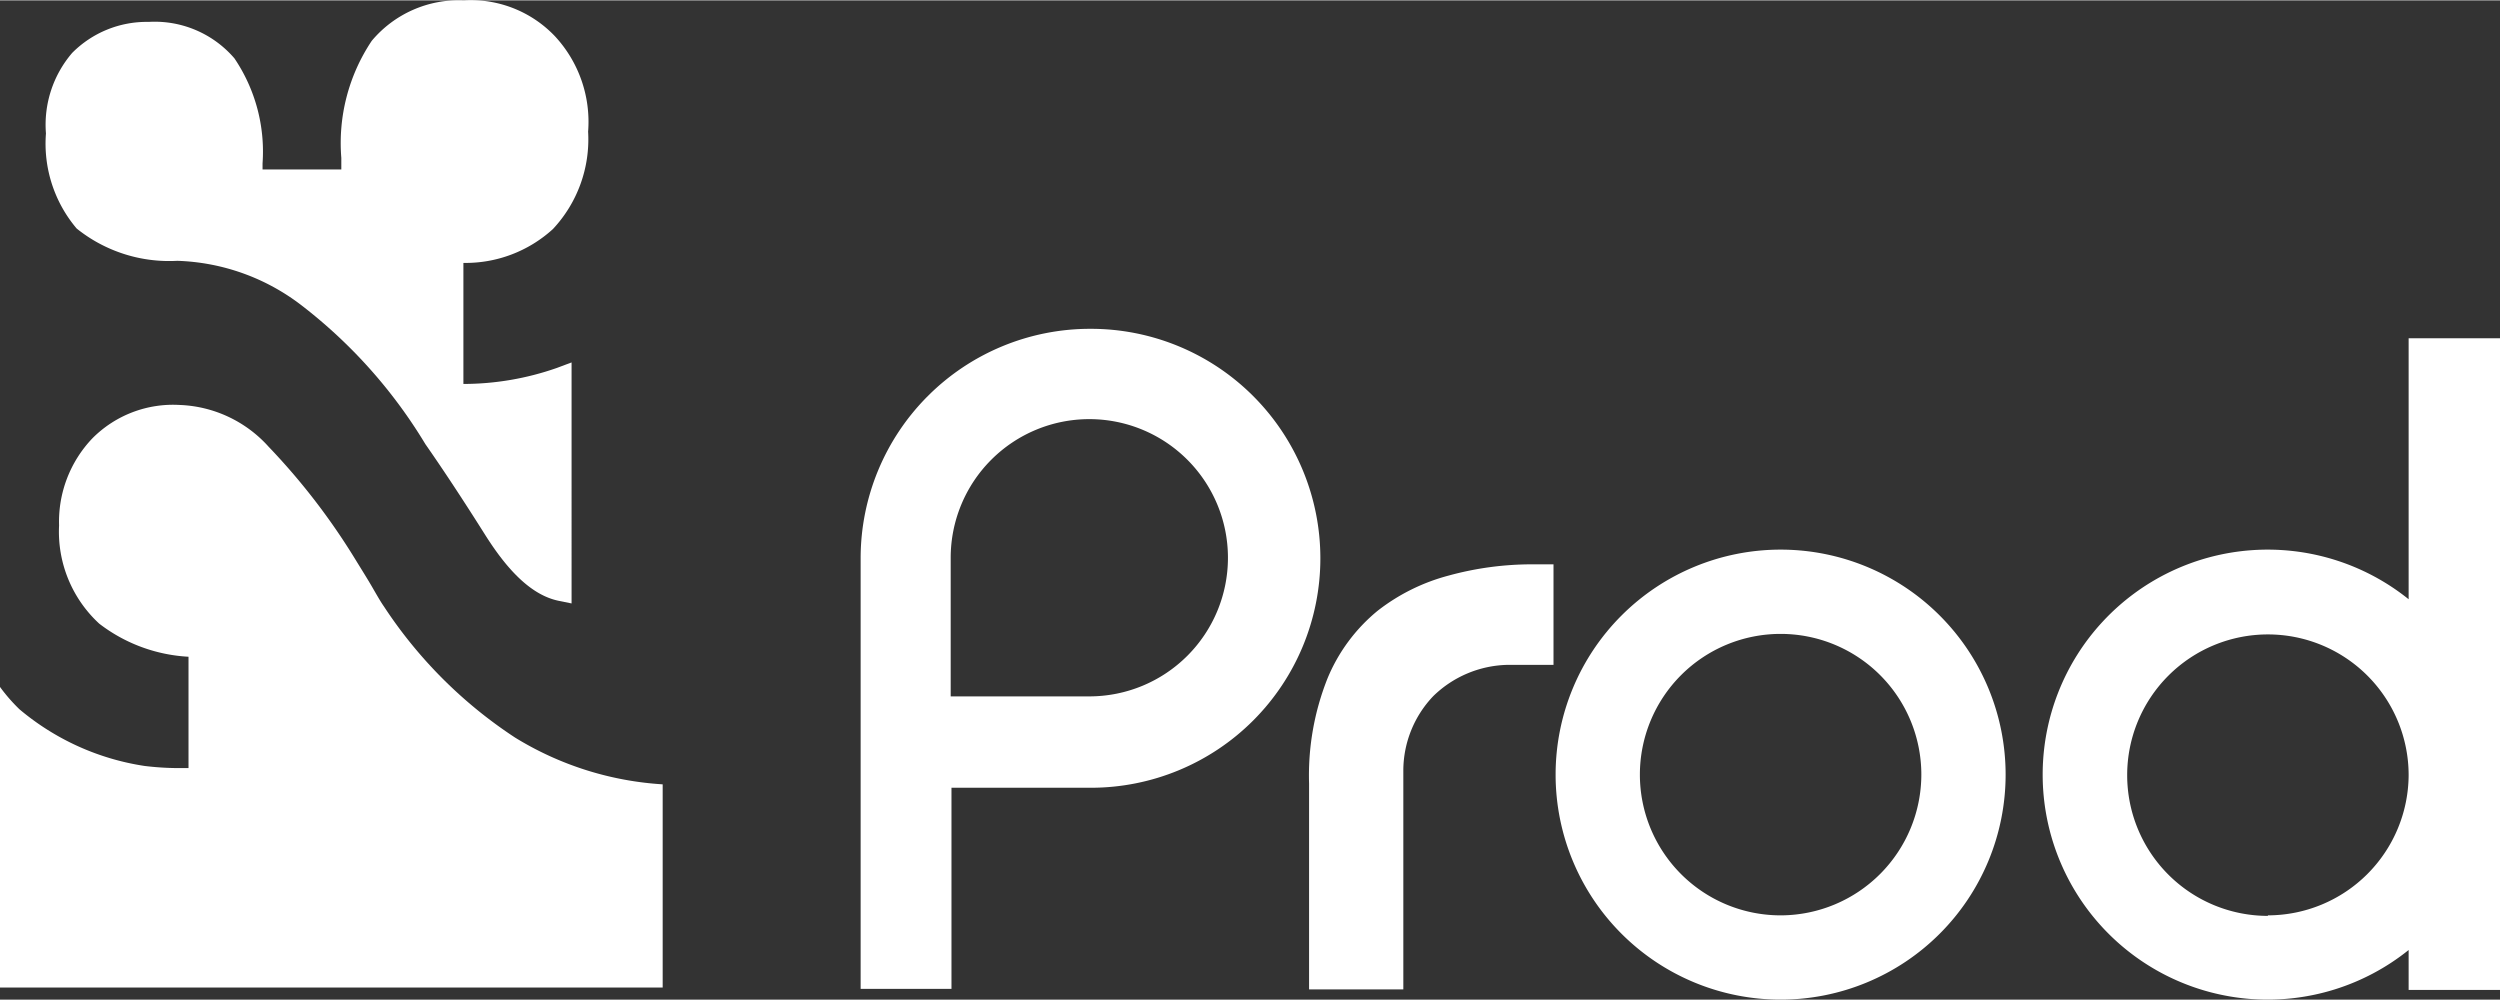
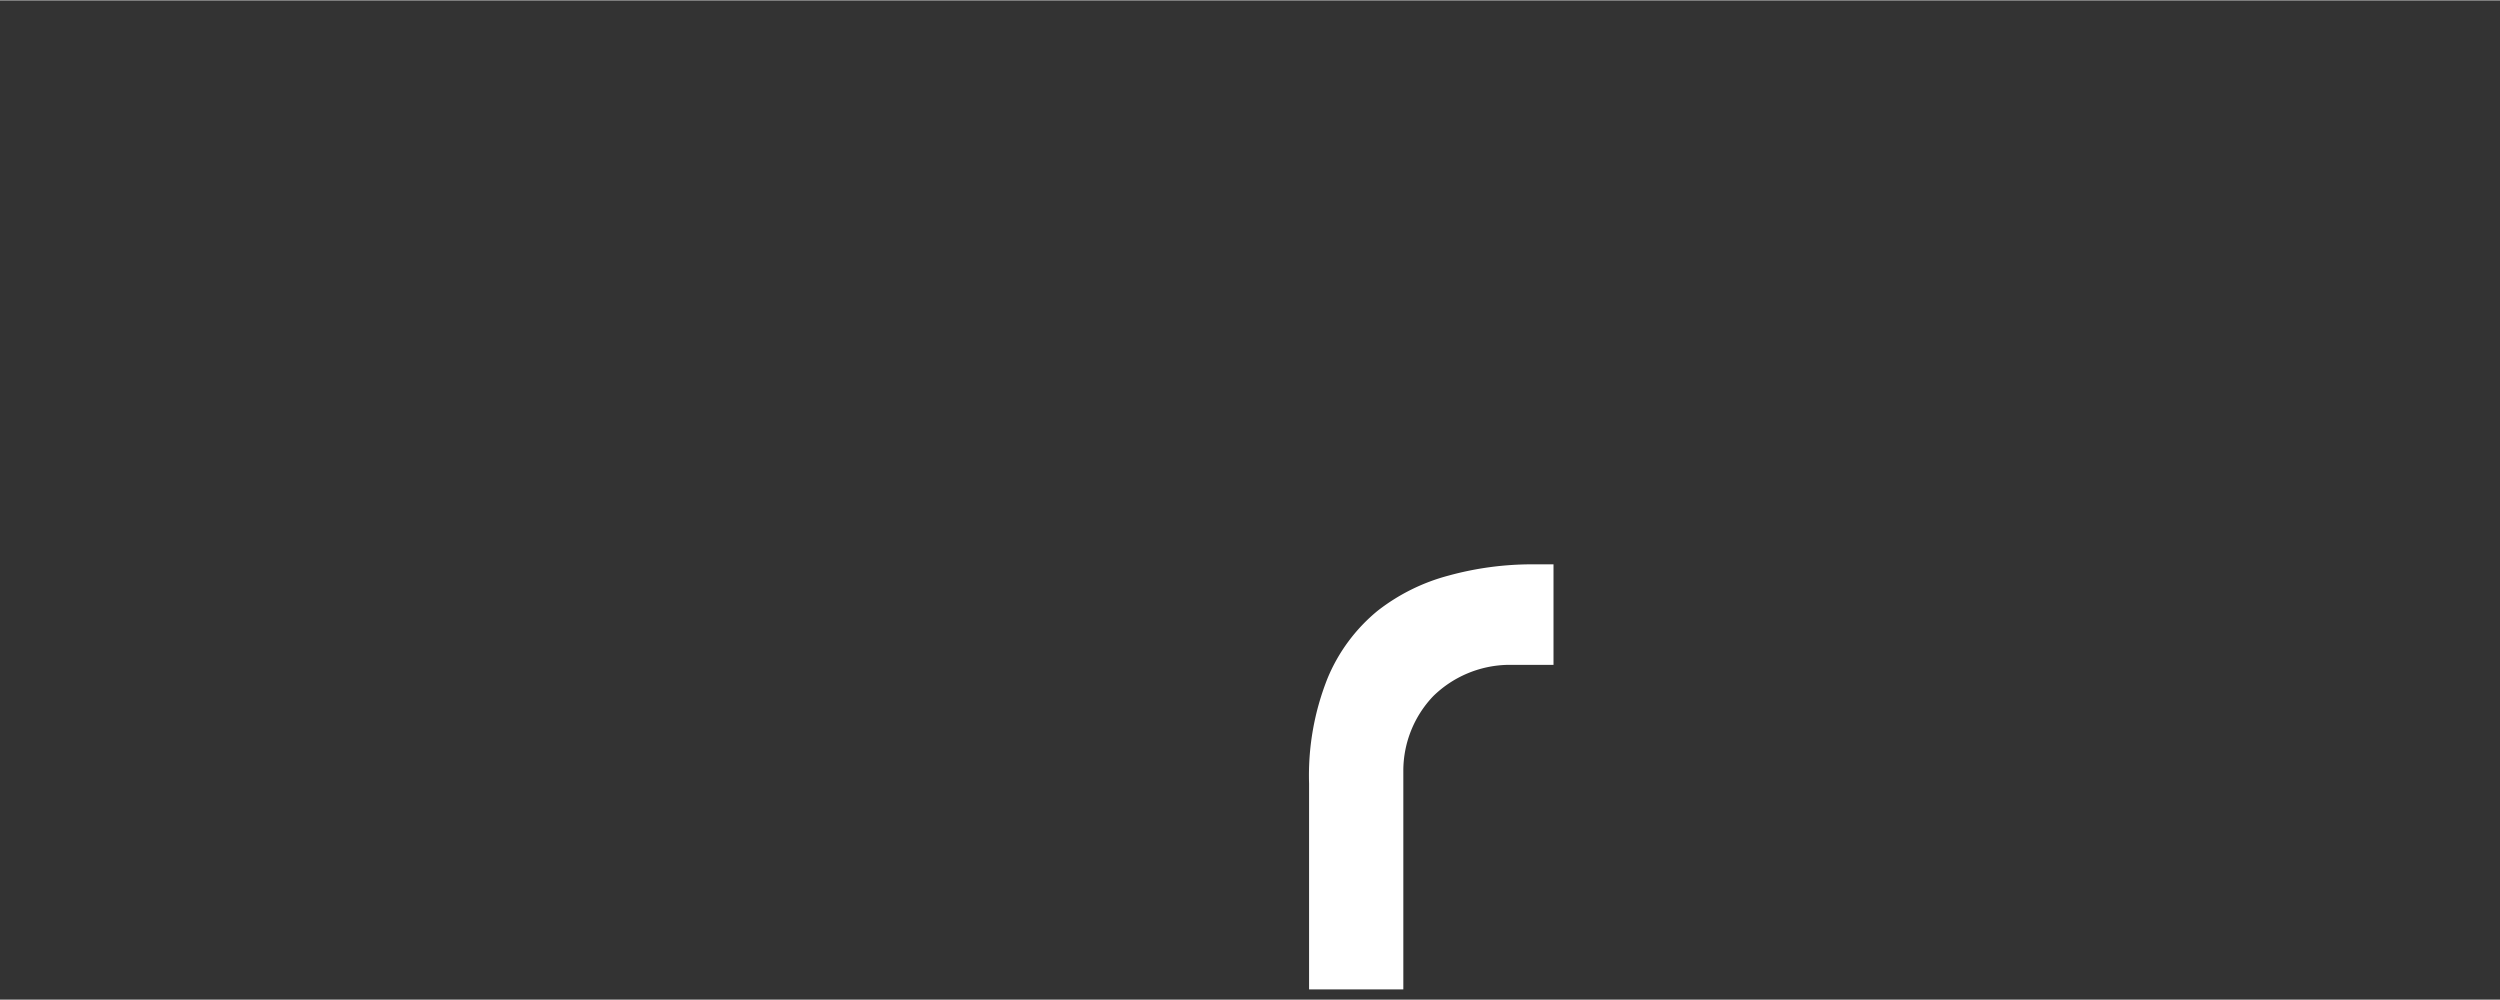
<svg xmlns="http://www.w3.org/2000/svg" viewBox="0 0 95.22 38.06" fill="#fff" width="95" height="38">
  <rect x="0" y="0" width="95.22" height="38.06" fill="#333333" stroke="none" />
  <path class="cls-1" d="M55.17,21.91a7.51,7.51,0,0,0-2.7,1.34,6.58,6.58,0,0,0-1.91,2.58,10,10,0,0,0-.7,4v7.84h3.59V29.32a4.12,4.12,0,0,1,1.14-2.82,4.18,4.18,0,0,1,2.8-1.19h1.78l0-3.83h-.83A12,12,0,0,0,55.17,21.91Z" />
-   <path class="cls-1" d="M67.82,20.92a8.57,8.57,0,1,0,8.57,8.57A8.57,8.57,0,0,0,67.82,20.92Zm0,13.93a5.36,5.36,0,1,1,5.36-5.36A5.37,5.37,0,0,1,67.85,34.85Z" />
-   <path class="cls-1" d="M41.52,12.51a8.74,8.74,0,0,0-8.74,8.74h0v16.4h3.46l0-7.66h5.31a8.74,8.74,0,1,0,0-17.48Zm0,14H36.21l0-5.28a5.28,5.28,0,1,1,5.29,5.28Z" />
-   <path class="cls-1" d="M91.74,12.87v9.94a8.57,8.57,0,1,0,0,13.36v1.52h3.48V12.87Zm-5.36,22a5.36,5.36,0,1,1,5.36-5.36A5.37,5.37,0,0,1,86.38,34.85Z" />
-   <path class="cls-1" d="M21.06,8.71A5,5,0,0,0,22.4,5a4.79,4.79,0,0,0-1.26-3.63A4.42,4.42,0,0,0,17.66,0a4.32,4.32,0,0,0-3.5,1.54A7,7,0,0,0,13,6s0,.25,0,.44l-3,0V6.21a6.34,6.34,0,0,0-1.07-4A4,4,0,0,0,5.66.82,4,4,0,0,0,2.75,2a4.2,4.2,0,0,0-1,3.07A5,5,0,0,0,2.92,8.69,5.62,5.62,0,0,0,6.75,9.92a8.18,8.18,0,0,1,4.74,1.7,19.11,19.11,0,0,1,4.71,5.28c.65.93,1.41,2.08,2.28,3.46s1.78,2.3,2.8,2.51l.49.1V13.79l-.56.21a10.8,10.8,0,0,1-3.56.61V10A4.94,4.94,0,0,0,21.06,8.71Z" />
-   <path class="cls-1" d="M19.62,28.08a17.34,17.34,0,0,1-5-5c-.1-.14-.24-.38-.43-.71s-.43-.71-.7-1.15A25.26,25.26,0,0,0,10.23,17a4.79,4.79,0,0,0-3.39-1.59h0a4.33,4.33,0,0,0-3.32,1.27A4.6,4.6,0,0,0,2.25,20a4.76,4.76,0,0,0,1.53,3.74A6.11,6.11,0,0,0,7.18,25v4.24H7a10.9,10.9,0,0,1-1.49-.08A9.63,9.63,0,0,1,.74,27,6.5,6.5,0,0,1,0,26.15V37.6H25.24V29.86A12.14,12.14,0,0,1,19.62,28.08Z" />
</svg>